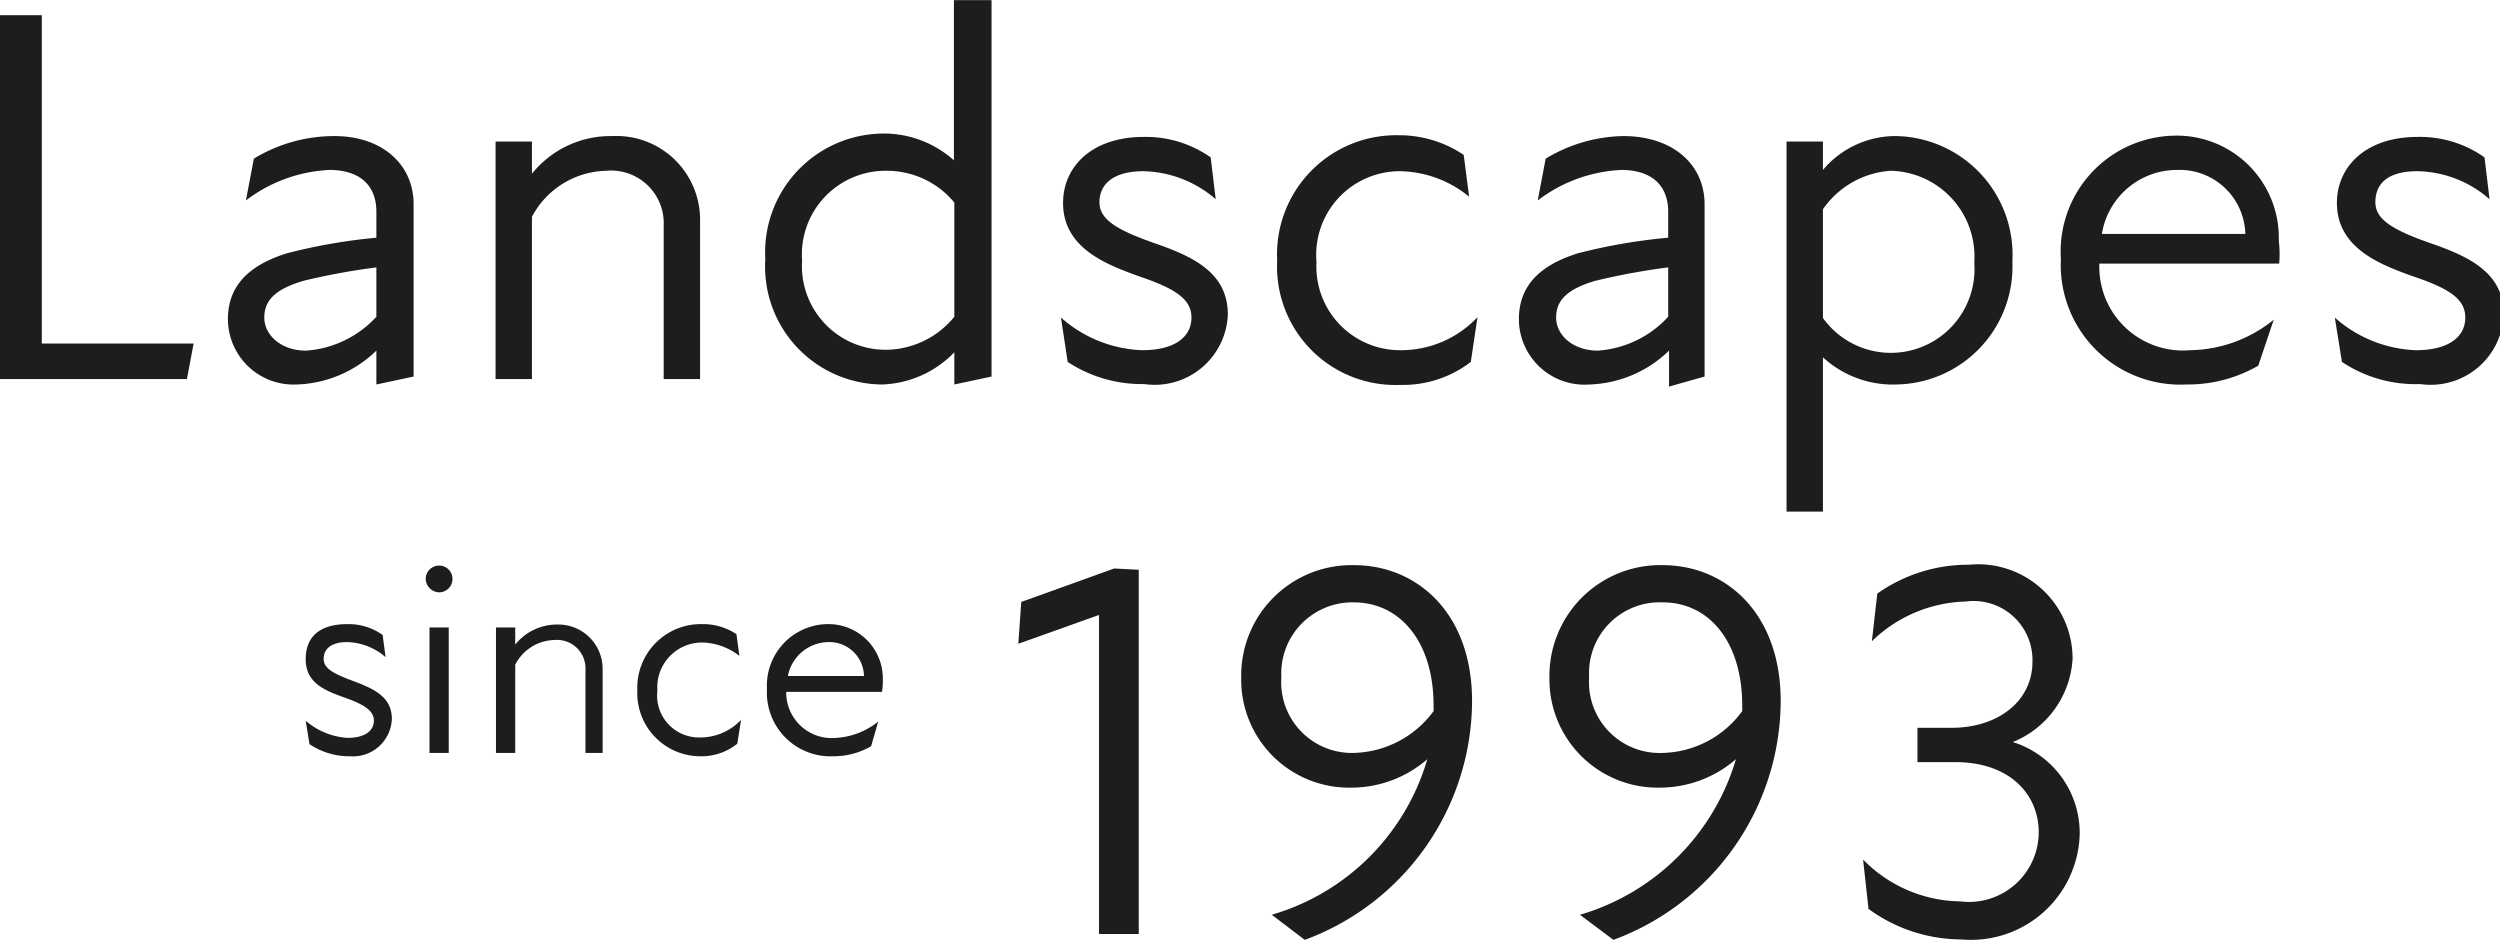
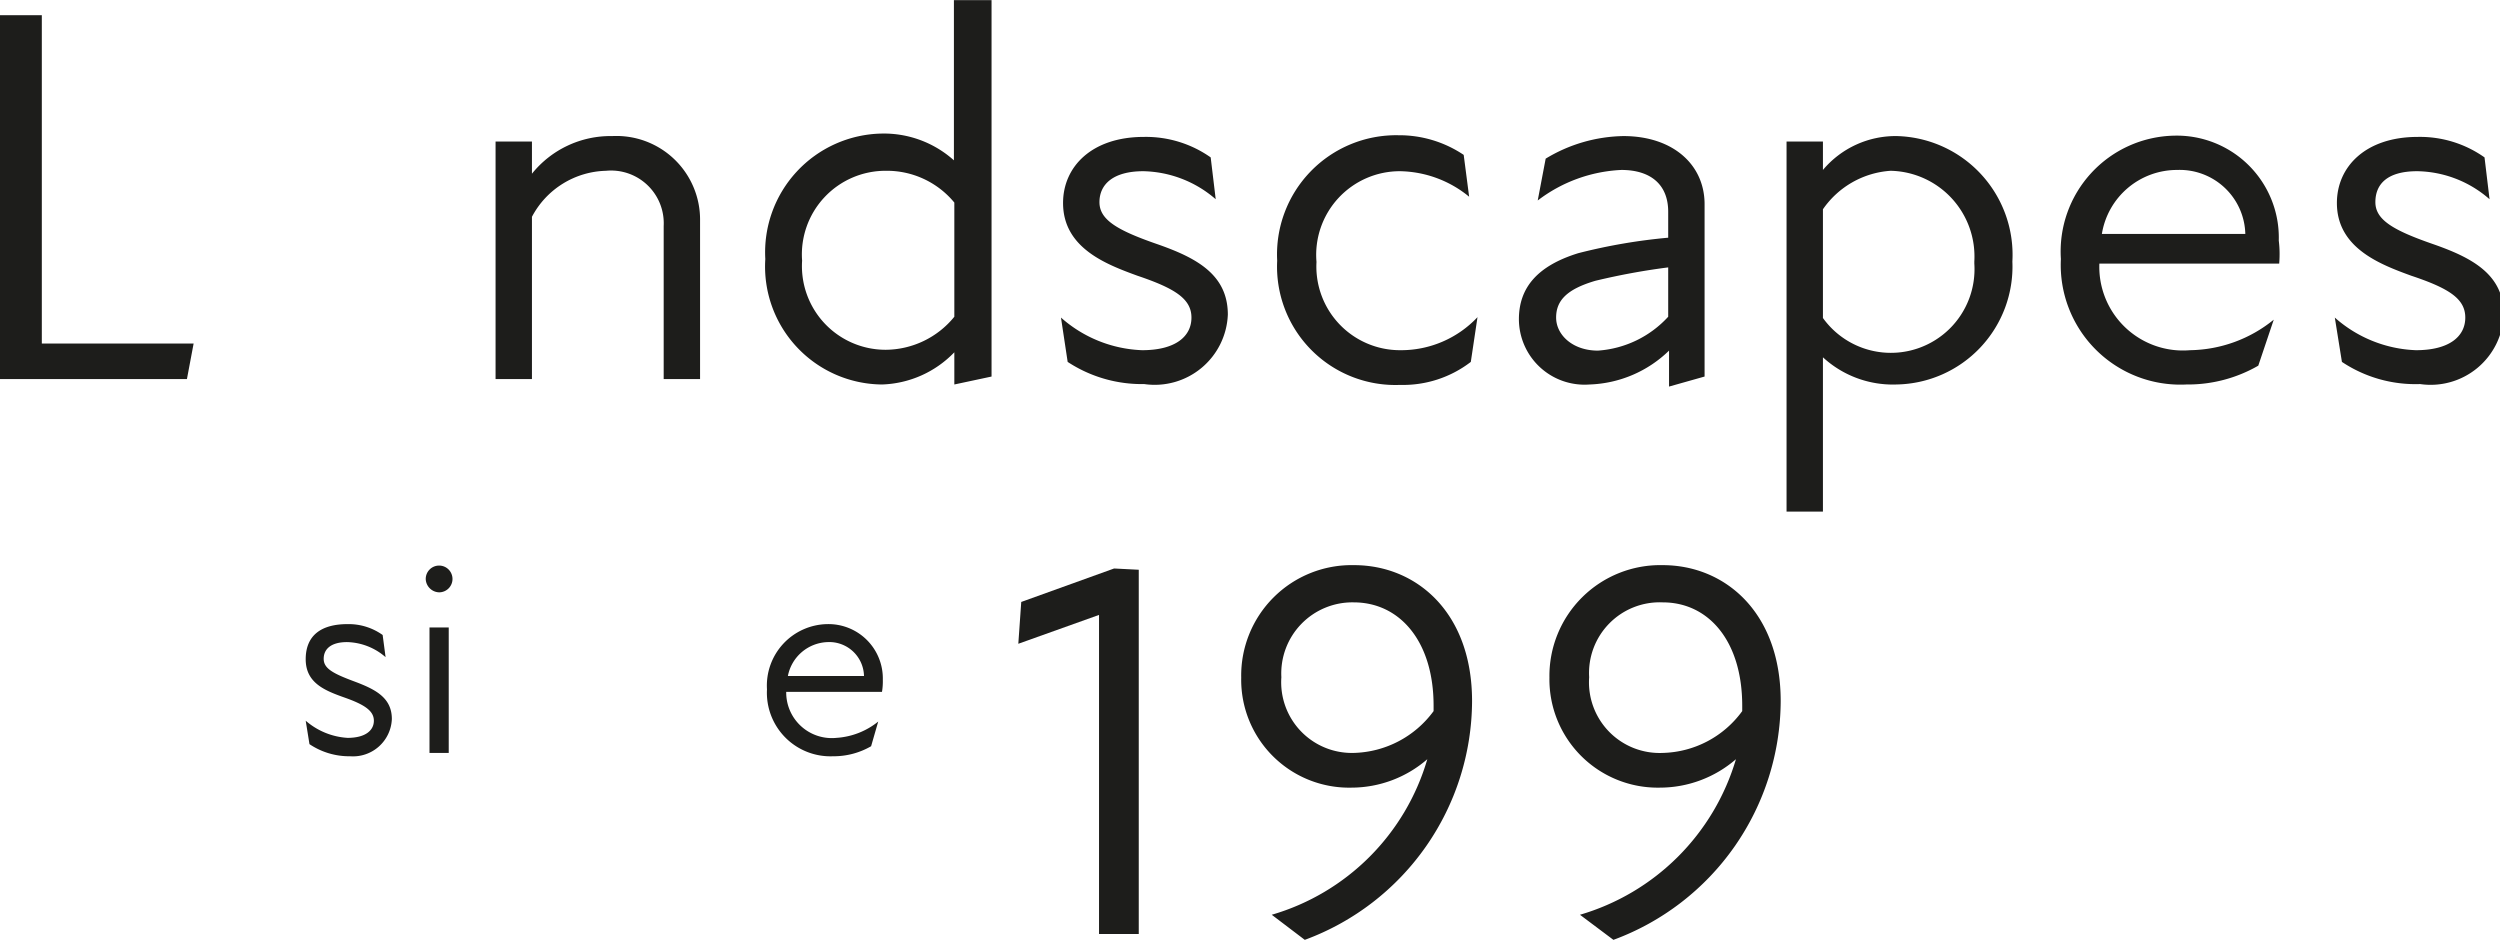
<svg xmlns="http://www.w3.org/2000/svg" width="21.09mm" height="7.93mm" viewBox="0 0 59.78 22.47">
  <title>Asset 1</title>
  <g id="Layer_2" data-name="Layer 2">
    <g id="Design">
      <g>
        <g>
          <path d="M27.23,13.62v8.71h-.95V14.7l-1.93.69.07-1,2.22-.8Z" fill="#1d1d1b" />
          <path d="M35.2,16.76a6.11,6.11,0,0,1-4,5.71l-.79-.6a5.47,5.47,0,0,0,3.72-3.72,2.77,2.77,0,0,1-1.81.68,2.58,2.58,0,0,1-2.64-2.63,2.64,2.64,0,0,1,2.7-2.69C33.86,13.51,35.2,14.63,35.2,16.76Zm-.92.27v-.16c0-1.54-.81-2.47-1.91-2.47a1.7,1.7,0,0,0-1.73,1.79A1.69,1.69,0,0,0,32.37,18,2.44,2.44,0,0,0,34.28,17Z" fill="#1d1d1b" />
          <path d="M42.58,16.76a6.11,6.11,0,0,1-4,5.71l-.8-.6a5.5,5.5,0,0,0,3.73-3.72,2.78,2.78,0,0,1-1.82.68,2.59,2.59,0,0,1-2.64-2.63,2.65,2.65,0,0,1,2.71-2.69C41.24,13.51,42.58,14.63,42.58,16.76Zm-.92.27v-.16c0-1.54-.8-2.47-1.9-2.47A1.69,1.69,0,0,0,38,16.19,1.69,1.69,0,0,0,39.76,18,2.42,2.42,0,0,0,41.66,17Z" fill="#1d1d1b" />
-           <path d="M49.73,19.94a2.6,2.6,0,0,1-2.83,2.52,3.78,3.78,0,0,1-2.22-.73l-.13-1.18a3.31,3.31,0,0,0,2.32,1,1.67,1.67,0,0,0,1.88-1.65c0-.9-.68-1.68-2-1.68h-.9V17.4h.81c1.12,0,1.94-.64,1.94-1.58A1.41,1.41,0,0,0,47,14.38a3.34,3.34,0,0,0-2.24.95l.13-1.14a3.76,3.76,0,0,1,2.19-.69,2.26,2.26,0,0,1,2.48,2.24,2.29,2.29,0,0,1-1.43,2A2.28,2.28,0,0,1,49.73,19.94Z" fill="#1d1d1b" />
        </g>
        <g>
          <path d="M4.63,8.21l-.16.85H0V.36H1V8.21Z" fill="#1d1d1b" />
-           <path d="M9.89,4.88V9L9,9.19V8.38a2.86,2.86,0,0,1-1.9.81A1.57,1.57,0,0,1,5.45,7.63c0-.76.45-1.28,1.42-1.58A13.59,13.59,0,0,1,9,5.68V5.06c0-.66-.43-1-1.12-1a3.56,3.56,0,0,0-2,.73l.19-1A3.69,3.69,0,0,1,8,3.25C9.14,3.25,9.89,3.93,9.89,4.88ZM9,7.57V6.39a16.25,16.25,0,0,0-1.74.32c-.68.2-.94.47-.94.88s.39.79,1,.79A2.51,2.51,0,0,0,9,7.57Z" fill="#1d1d1b" />
          <path d="M16.74,5.27V9.06h-.87V5.4a1.26,1.26,0,0,0-1.38-1.32,2.06,2.06,0,0,0-1.77,1.1V9.06h-.87V3.38h.87v.77a2.41,2.41,0,0,1,1.92-.9A2,2,0,0,1,16.74,5.27Z" fill="#1d1d1b" />
          <path d="M22.82,9.19V8.42a2.51,2.51,0,0,1-1.73.77,2.82,2.82,0,0,1-2.79-3,2.84,2.84,0,0,1,2.78-3,2.51,2.51,0,0,1,1.73.64V0h.9V9Zm0-1.62V4.84a2.09,2.09,0,0,0-1.64-.76,2,2,0,0,0-2,2.15,2,2,0,0,0,2,2.13A2.13,2.13,0,0,0,22.82,7.57Z" fill="#1d1d1b" />
          <path d="M25.53,8.65l-.16-1.06a3.09,3.09,0,0,0,1.94.78c.8,0,1.18-.33,1.18-.78s-.4-.7-1.29-1c-.74-.27-1.78-.66-1.78-1.74,0-.87.69-1.58,1.93-1.58a2.69,2.69,0,0,1,1.6.49l.12,1a2.72,2.72,0,0,0-1.73-.67c-.73,0-1.05.32-1.05.74s.42.67,1.37,1,1.7.73,1.7,1.69a1.75,1.75,0,0,1-2,1.66A3.23,3.23,0,0,1,25.53,8.65Z" fill="#1d1d1b" />
          <path d="M30.54,6.23a2.85,2.85,0,0,1,2.9-3A2.76,2.76,0,0,1,35,3.7l.13,1a2.67,2.67,0,0,0-1.65-.61,2,2,0,0,0-2,2.17,2,2,0,0,0,2,2.11,2.51,2.51,0,0,0,1.85-.79l-.16,1.07a2.66,2.66,0,0,1-1.69.55A2.83,2.83,0,0,1,30.54,6.23Z" fill="#1d1d1b" />
          <path d="M40.76,4.88V9l-.85.24V8.38a2.86,2.86,0,0,1-1.9.81,1.57,1.57,0,0,1-1.69-1.56c0-.76.45-1.28,1.42-1.58a13.59,13.59,0,0,1,2.15-.37V5.06c0-.66-.43-1-1.12-1a3.56,3.56,0,0,0-2,.73l.19-1a3.69,3.69,0,0,1,1.86-.54C40,3.25,40.76,3.93,40.76,4.88Zm-.87,2.69V6.39a16.25,16.25,0,0,0-1.74.32c-.68.2-.94.47-.94.88s.39.79,1,.79A2.51,2.51,0,0,0,39.89,7.57Z" fill="#1d1d1b" />
          <path d="M48.12,6.25a2.82,2.82,0,0,1-2.77,2.94,2.47,2.47,0,0,1-1.76-.65v3.69h-.87V3.38h.87v.68a2.27,2.27,0,0,1,1.77-.81A2.84,2.84,0,0,1,48.12,6.25Zm-.91,0a2.05,2.05,0,0,0-2-2.17A2.14,2.14,0,0,0,43.59,5v2.6a2,2,0,0,0,3.62-1.3Z" fill="#1d1d1b" />
          <path d="M54.5,6.3H50.2a2,2,0,0,0,2.17,2.07,3.24,3.24,0,0,0,2-.73L54,8.74a3.37,3.37,0,0,1-1.72.45,2.86,2.86,0,0,1-3-3,2.77,2.77,0,0,1,2.71-2.95,2.44,2.44,0,0,1,2.5,2.51A2.65,2.65,0,0,1,54.5,6.3Zm-.81-.71a1.57,1.57,0,0,0-1.63-1.53,1.82,1.82,0,0,0-1.8,1.53Z" fill="#1d1d1b" />
          <path d="M56,8.65l-.17-1.06a3.09,3.09,0,0,0,1.94.78c.8,0,1.18-.33,1.18-.78s-.39-.7-1.29-1c-.74-.27-1.78-.66-1.78-1.74,0-.87.69-1.58,1.93-1.58a2.67,2.67,0,0,1,1.6.49l.12,1a2.68,2.68,0,0,0-1.73-.67c-.73,0-1,.32-1,.74s.42.67,1.37,1,1.7.73,1.7,1.69a1.75,1.75,0,0,1-2,1.66A3.17,3.17,0,0,1,56,8.65Z" fill="#1d1d1b" />
        </g>
        <g>
          <path d="M7.4,17.79l-.09-.56a1.68,1.68,0,0,0,1,.41c.43,0,.63-.18.63-.41s-.21-.38-.69-.55-.94-.35-.94-.92.37-.84,1-.84a1.4,1.4,0,0,1,.84.26l.07.53a1.45,1.45,0,0,0-.92-.36c-.39,0-.56.17-.56.4s.22.35.73.54.9.39.9.9a.93.93,0,0,1-1,.89A1.7,1.7,0,0,1,7.4,17.79Z" fill="#1d1d1b" />
          <path d="M10.18,13.84a.32.32,0,0,1,.32-.32.32.32,0,0,1,.32.32.32.32,0,0,1-.32.32A.33.33,0,0,1,10.18,13.84ZM10.27,15h.46v3h-.46Z" fill="#1d1d1b" />
-           <path d="M14.41,16v2H14v-2a.68.68,0,0,0-.74-.7,1.08,1.08,0,0,0-.94.59V18h-.46V15h.46v.41a1.28,1.28,0,0,1,1-.48A1.06,1.06,0,0,1,14.41,16Z" fill="#1d1d1b" />
-           <path d="M15.24,16.5a1.52,1.52,0,0,1,1.55-1.58,1.45,1.45,0,0,1,.82.24l.07.52a1.49,1.49,0,0,0-.88-.32,1.07,1.07,0,0,0-1.08,1.15,1,1,0,0,0,1,1.12,1.34,1.34,0,0,0,1-.42l-.09.57a1.37,1.37,0,0,1-.9.3A1.51,1.51,0,0,1,15.24,16.5Z" fill="#1d1d1b" />
          <path d="M21.09,16.54H18.8A1.09,1.09,0,0,0,20,17.64,1.77,1.77,0,0,0,21,17.25l-.17.59a1.79,1.79,0,0,1-.91.24,1.52,1.52,0,0,1-1.58-1.6,1.47,1.47,0,0,1,1.44-1.56,1.3,1.3,0,0,1,1.33,1.33A1.5,1.5,0,0,1,21.09,16.54Zm-.43-.38a.83.83,0,0,0-.87-.81,1,1,0,0,0-.95.81Z" fill="#1d1d1b" />
        </g>
      </g>
    </g>
  </g>
</svg>